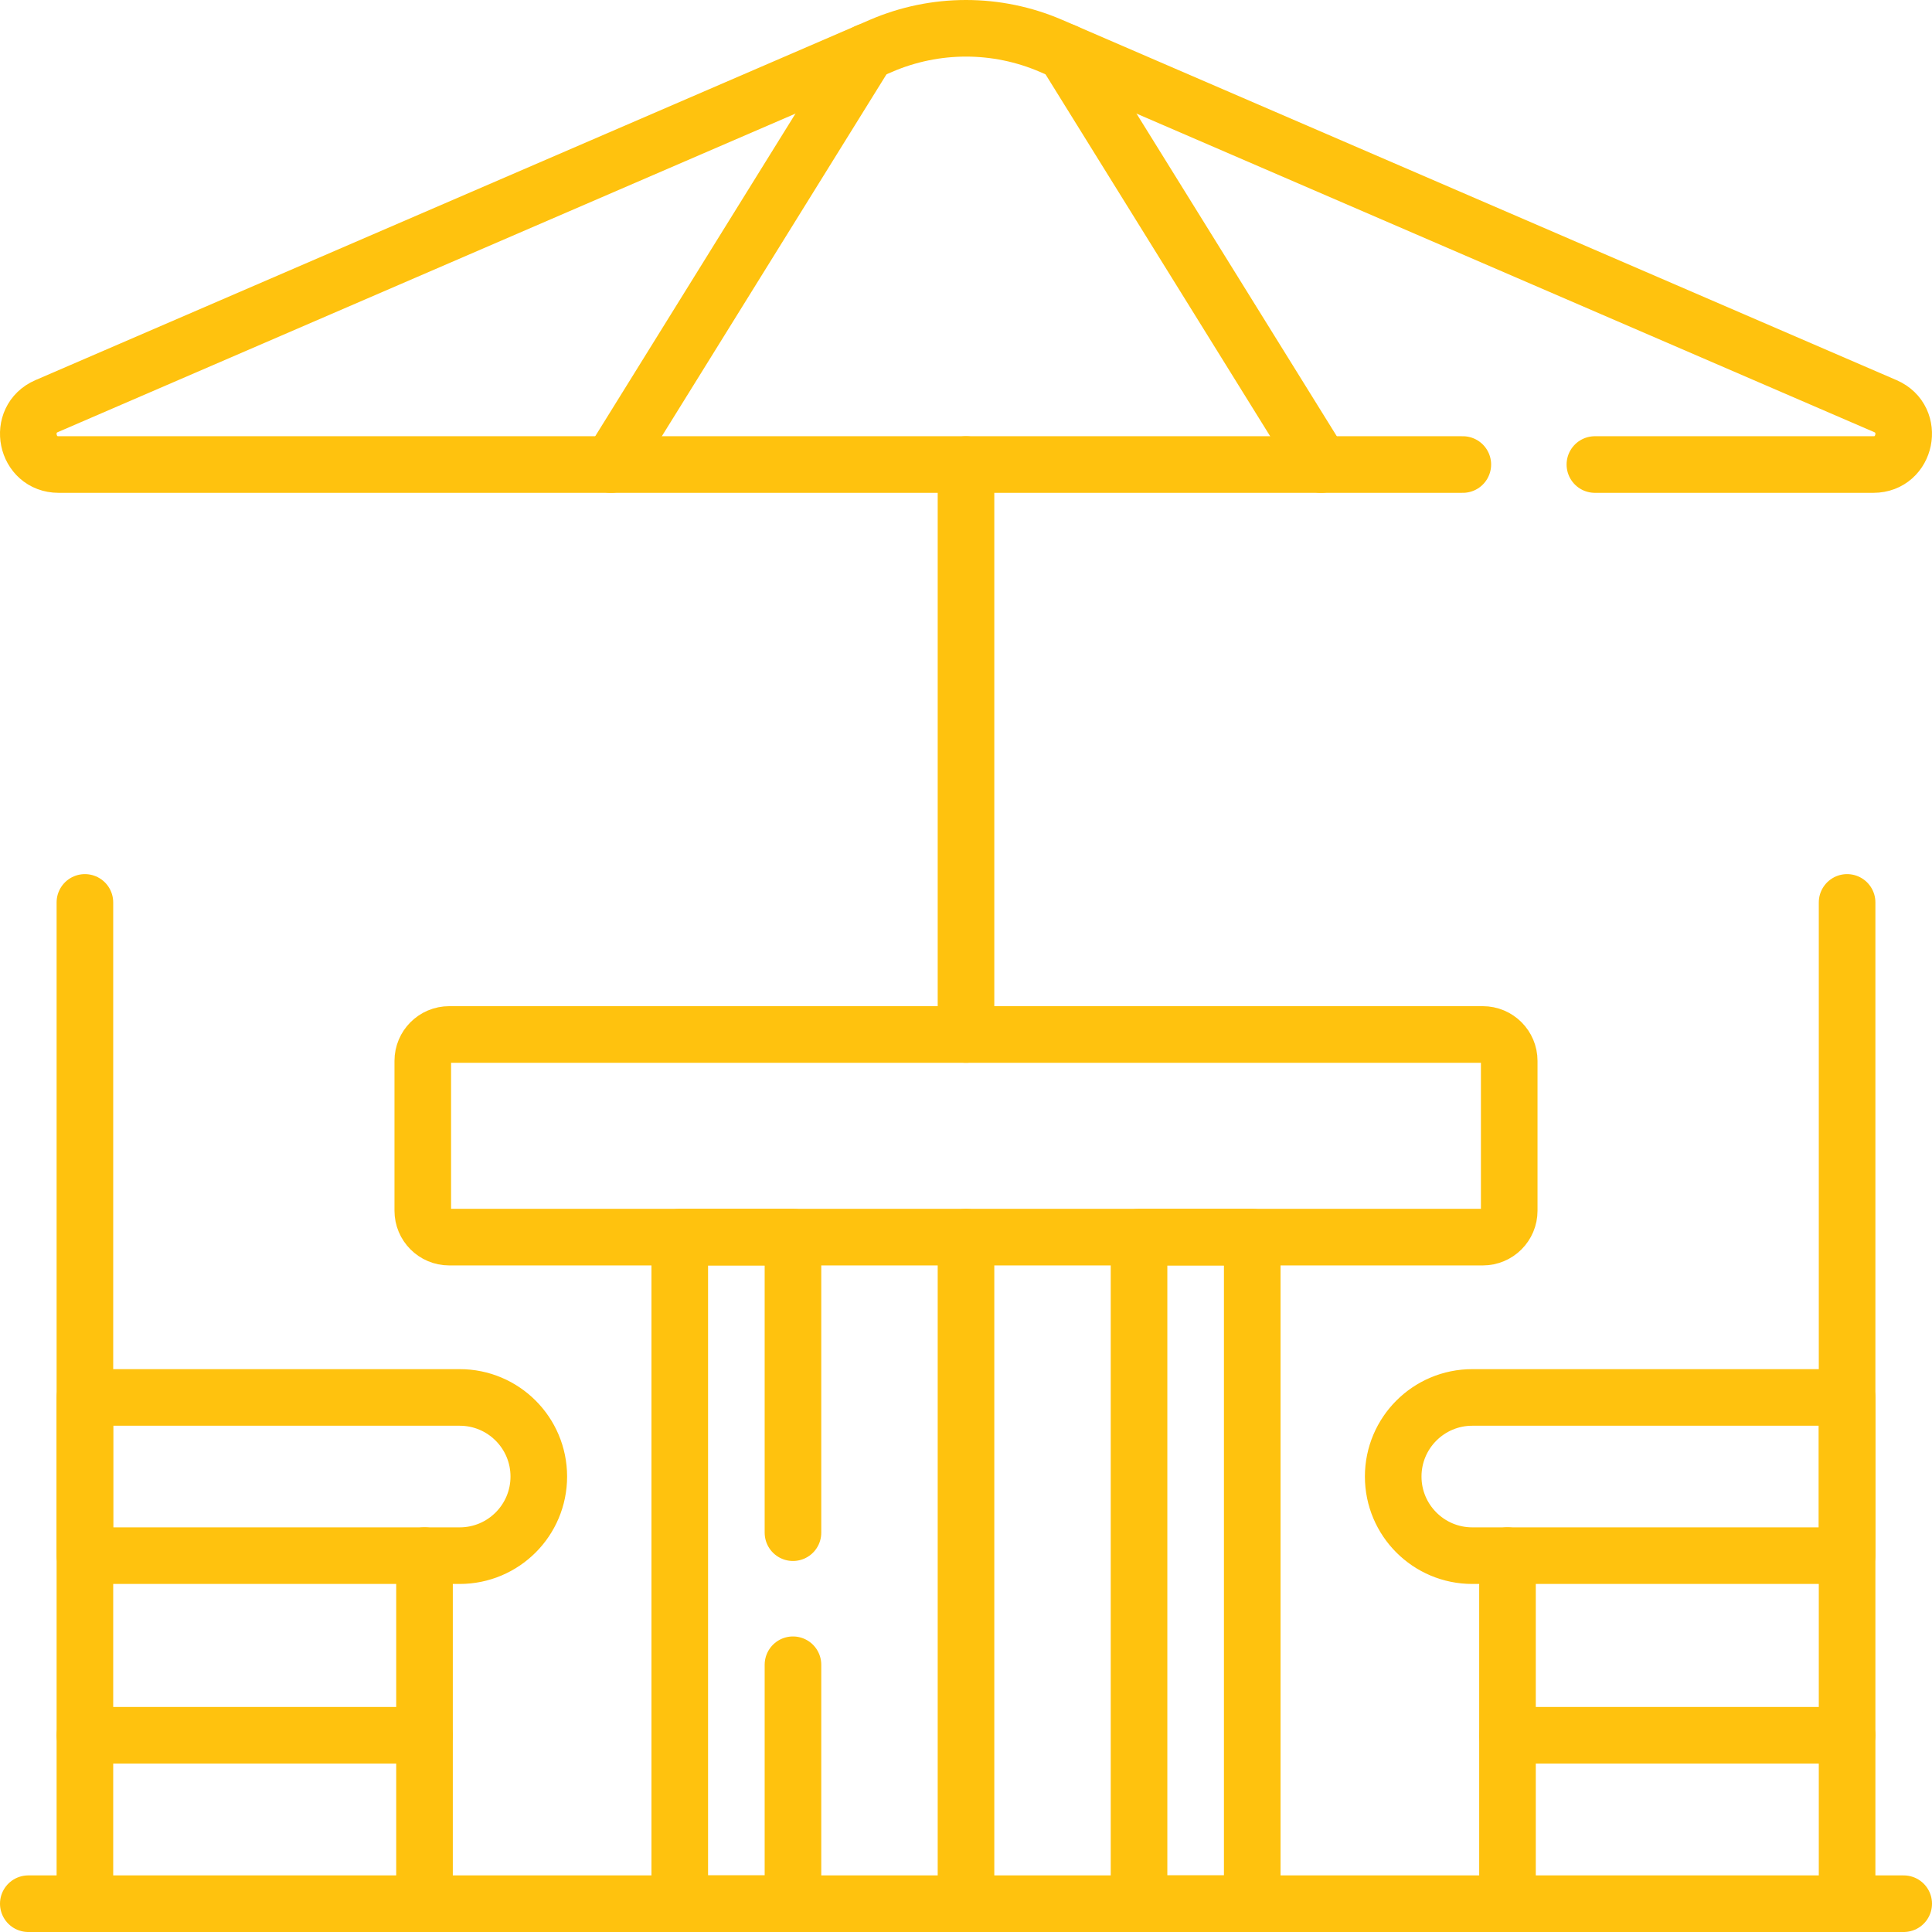
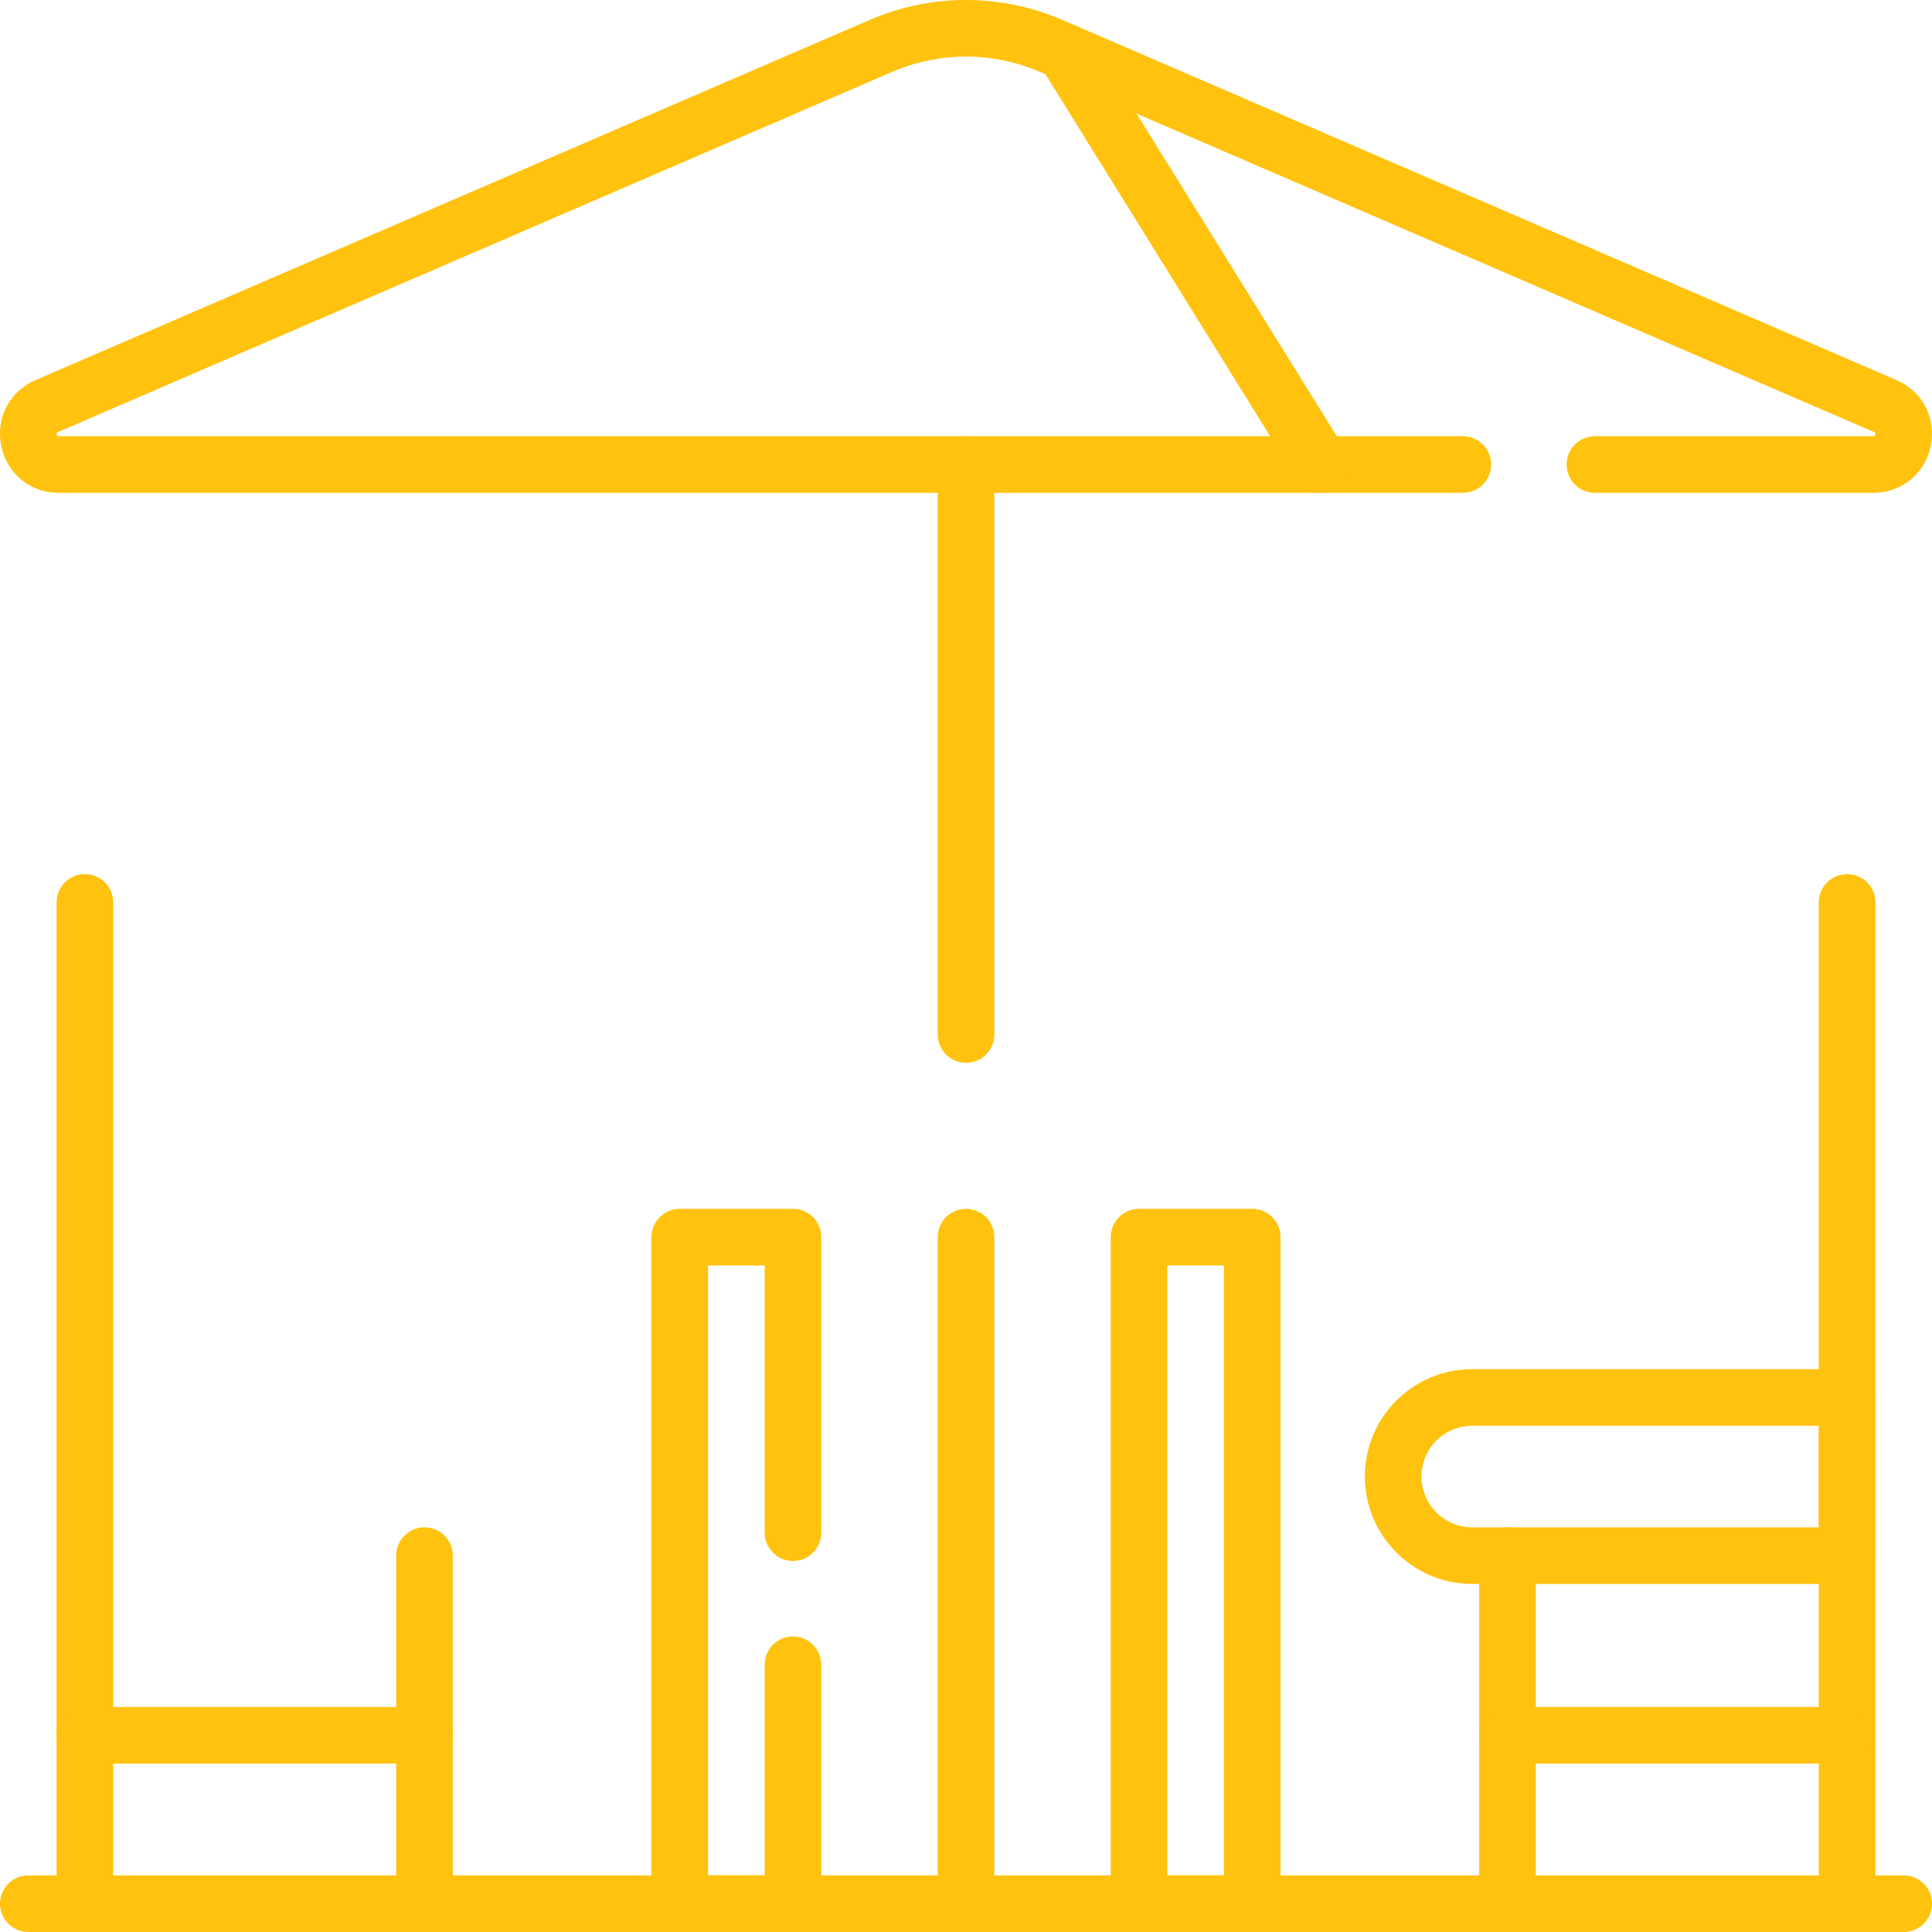
<svg xmlns="http://www.w3.org/2000/svg" version="1.1" width="22" height="22" x="0" y="0" viewBox="0 0 512 512" style="enable-background:new 0 0 512 512" xml:space="preserve" class="">
  <g>
    <g>
      <g>
        <polyline style="stroke-linecap: round; stroke-linejoin: round; stroke-miterlimit: 10;" points="    210.144,441.176 210.144,504.5 180.144,504.5 180.144,327.852 210.144,327.852 210.144,406.176   " fill="none" stroke="#FFC20E" stroke-width="15px" stroke-linecap="round" stroke-linejoin="round" stroke-miterlimit="10" data-original="#000000" class="" />
        <rect x="301.856" y="327.852" style="stroke-linecap: round; stroke-linejoin: round; stroke-miterlimit: 10;" width="30" height="176.648" fill="none" stroke="#FFC20E" stroke-width="15px" stroke-linecap="round" stroke-linejoin="round" stroke-miterlimit="10" data-original="#000000" class="" />
      </g>
      <g>
        <line style="stroke-linecap: round; stroke-linejoin: round; stroke-miterlimit: 10;" x1="489.5" y1="239.149" x2="489.5" y2="504.5" fill="none" stroke="#FFC20E" stroke-width="15px" stroke-linecap="round" stroke-linejoin="round" stroke-miterlimit="10" data-original="#000000" class="" />
        <line style="stroke-linecap: round; stroke-linejoin: round; stroke-miterlimit: 10;" x1="399.5" y1="504.5" x2="399.5" y2="412.26" fill="none" stroke="#FFC20E" stroke-width="15px" stroke-linecap="round" stroke-linejoin="round" stroke-miterlimit="10" data-original="#000000" class="" />
        <path style="stroke-linecap: round; stroke-linejoin: round; stroke-miterlimit: 10;" d="    M489.5,412.265h-99.323c-11.579,0-20.965-9.386-20.965-20.965v0c0-11.579,9.386-20.965,20.965-20.965H489.5V412.265z" fill="none" stroke="#FFC20E" stroke-width="15px" stroke-linecap="round" stroke-linejoin="round" stroke-miterlimit="10" data-original="#000000" class="" />
        <line style="stroke-linecap: round; stroke-linejoin: round; stroke-miterlimit: 10;" x1="489.5" y1="459.862" x2="399.5" y2="459.862" fill="none" stroke="#FFC20E" stroke-width="15px" stroke-linecap="round" stroke-linejoin="round" stroke-miterlimit="10" data-original="#000000" class="" />
      </g>
      <g>
        <line style="stroke-linecap: round; stroke-linejoin: round; stroke-miterlimit: 10;" x1="22.5" y1="239.149" x2="22.5" y2="504.5" fill="none" stroke="#FFC20E" stroke-width="15px" stroke-linecap="round" stroke-linejoin="round" stroke-miterlimit="10" data-original="#000000" class="" />
        <line style="stroke-linecap: round; stroke-linejoin: round; stroke-miterlimit: 10;" x1="112.5" y1="504.5" x2="112.5" y2="412.26" fill="none" stroke="#FFC20E" stroke-width="15px" stroke-linecap="round" stroke-linejoin="round" stroke-miterlimit="10" data-original="#000000" class="" />
-         <path style="stroke-linecap: round; stroke-linejoin: round; stroke-miterlimit: 10;" d="    M22.5,412.265h99.323c11.579,0,20.965-9.386,20.965-20.965v0c0-11.579-9.386-20.965-20.965-20.965H22.5V412.265z" fill="none" stroke="#FFC20E" stroke-width="15px" stroke-linecap="round" stroke-linejoin="round" stroke-miterlimit="10" data-original="#000000" class="" />
        <line style="stroke-linecap: round; stroke-linejoin: round; stroke-miterlimit: 10;" x1="22.5" y1="459.862" x2="112.5" y2="459.862" fill="none" stroke="#FFC20E" stroke-width="15px" stroke-linecap="round" stroke-linejoin="round" stroke-miterlimit="10" data-original="#000000" class="" />
      </g>
      <line style="stroke-linecap: round; stroke-linejoin: round; stroke-miterlimit: 10;" x1="256" y1="504.5" x2="256" y2="327.85" fill="none" stroke="#FFC20E" stroke-width="15px" stroke-linecap="round" stroke-linejoin="round" stroke-miterlimit="10" data-original="#000000" class="" />
      <line style="stroke-linecap: round; stroke-linejoin: round; stroke-miterlimit: 10;" x1="256" y1="274.15" x2="256" y2="123.11" fill="none" stroke="#FFC20E" stroke-width="15px" stroke-linecap="round" stroke-linejoin="round" stroke-miterlimit="10" data-original="#000000" class="" />
      <line style="stroke-linecap: round; stroke-linejoin: round; stroke-miterlimit: 10;" x1="7.5" y1="504.5" x2="504.5" y2="504.5" fill="none" stroke="#FFC20E" stroke-width="15px" stroke-linecap="round" stroke-linejoin="round" stroke-miterlimit="10" data-original="#000000" class="" />
-       <path style="stroke-linecap: round; stroke-linejoin: round; stroke-miterlimit: 10;" d="   M392.959,327.852H119.041c-3.866,0-7-3.134-7-7v-39.704c0-3.866,3.134-7,7-7h273.918c3.866,0,7,3.134,7,7v39.704   C399.959,324.718,396.825,327.852,392.959,327.852z" fill="none" stroke="#FFC20E" stroke-width="15px" stroke-linecap="round" stroke-linejoin="round" stroke-miterlimit="10" data-original="#000000" class="" />
      <path style="stroke-linecap: round; stroke-linejoin: round; stroke-miterlimit: 10;" d="   M387.664,123.105H15.522c-8.712,0-11.164-12.022-3.158-15.479l221.077-95.461c14.404-6.22,30.712-6.22,45.117,0l221.077,95.461   c8.006,3.457,5.553,15.479-3.158,15.479h-73.813" fill="none" stroke="#FFC20E" stroke-width="15px" stroke-linecap="round" stroke-linejoin="round" stroke-miterlimit="10" data-original="#000000" class="" />
      <line style="stroke-linecap: round; stroke-linejoin: round; stroke-miterlimit: 10;" x1="350.089" y1="123.105" x2="282.203" y2="13.738" fill="none" stroke="#FFC20E" stroke-width="15px" stroke-linecap="round" stroke-linejoin="round" stroke-miterlimit="10" data-original="#000000" class="" />
-       <line style="stroke-linecap: round; stroke-linejoin: round; stroke-miterlimit: 10;" x1="229.797" y1="13.738" x2="161.911" y2="123.105" fill="none" stroke="#FFC20E" stroke-width="15px" stroke-linecap="round" stroke-linejoin="round" stroke-miterlimit="10" data-original="#000000" class="" />
    </g>
  </g>
</svg>